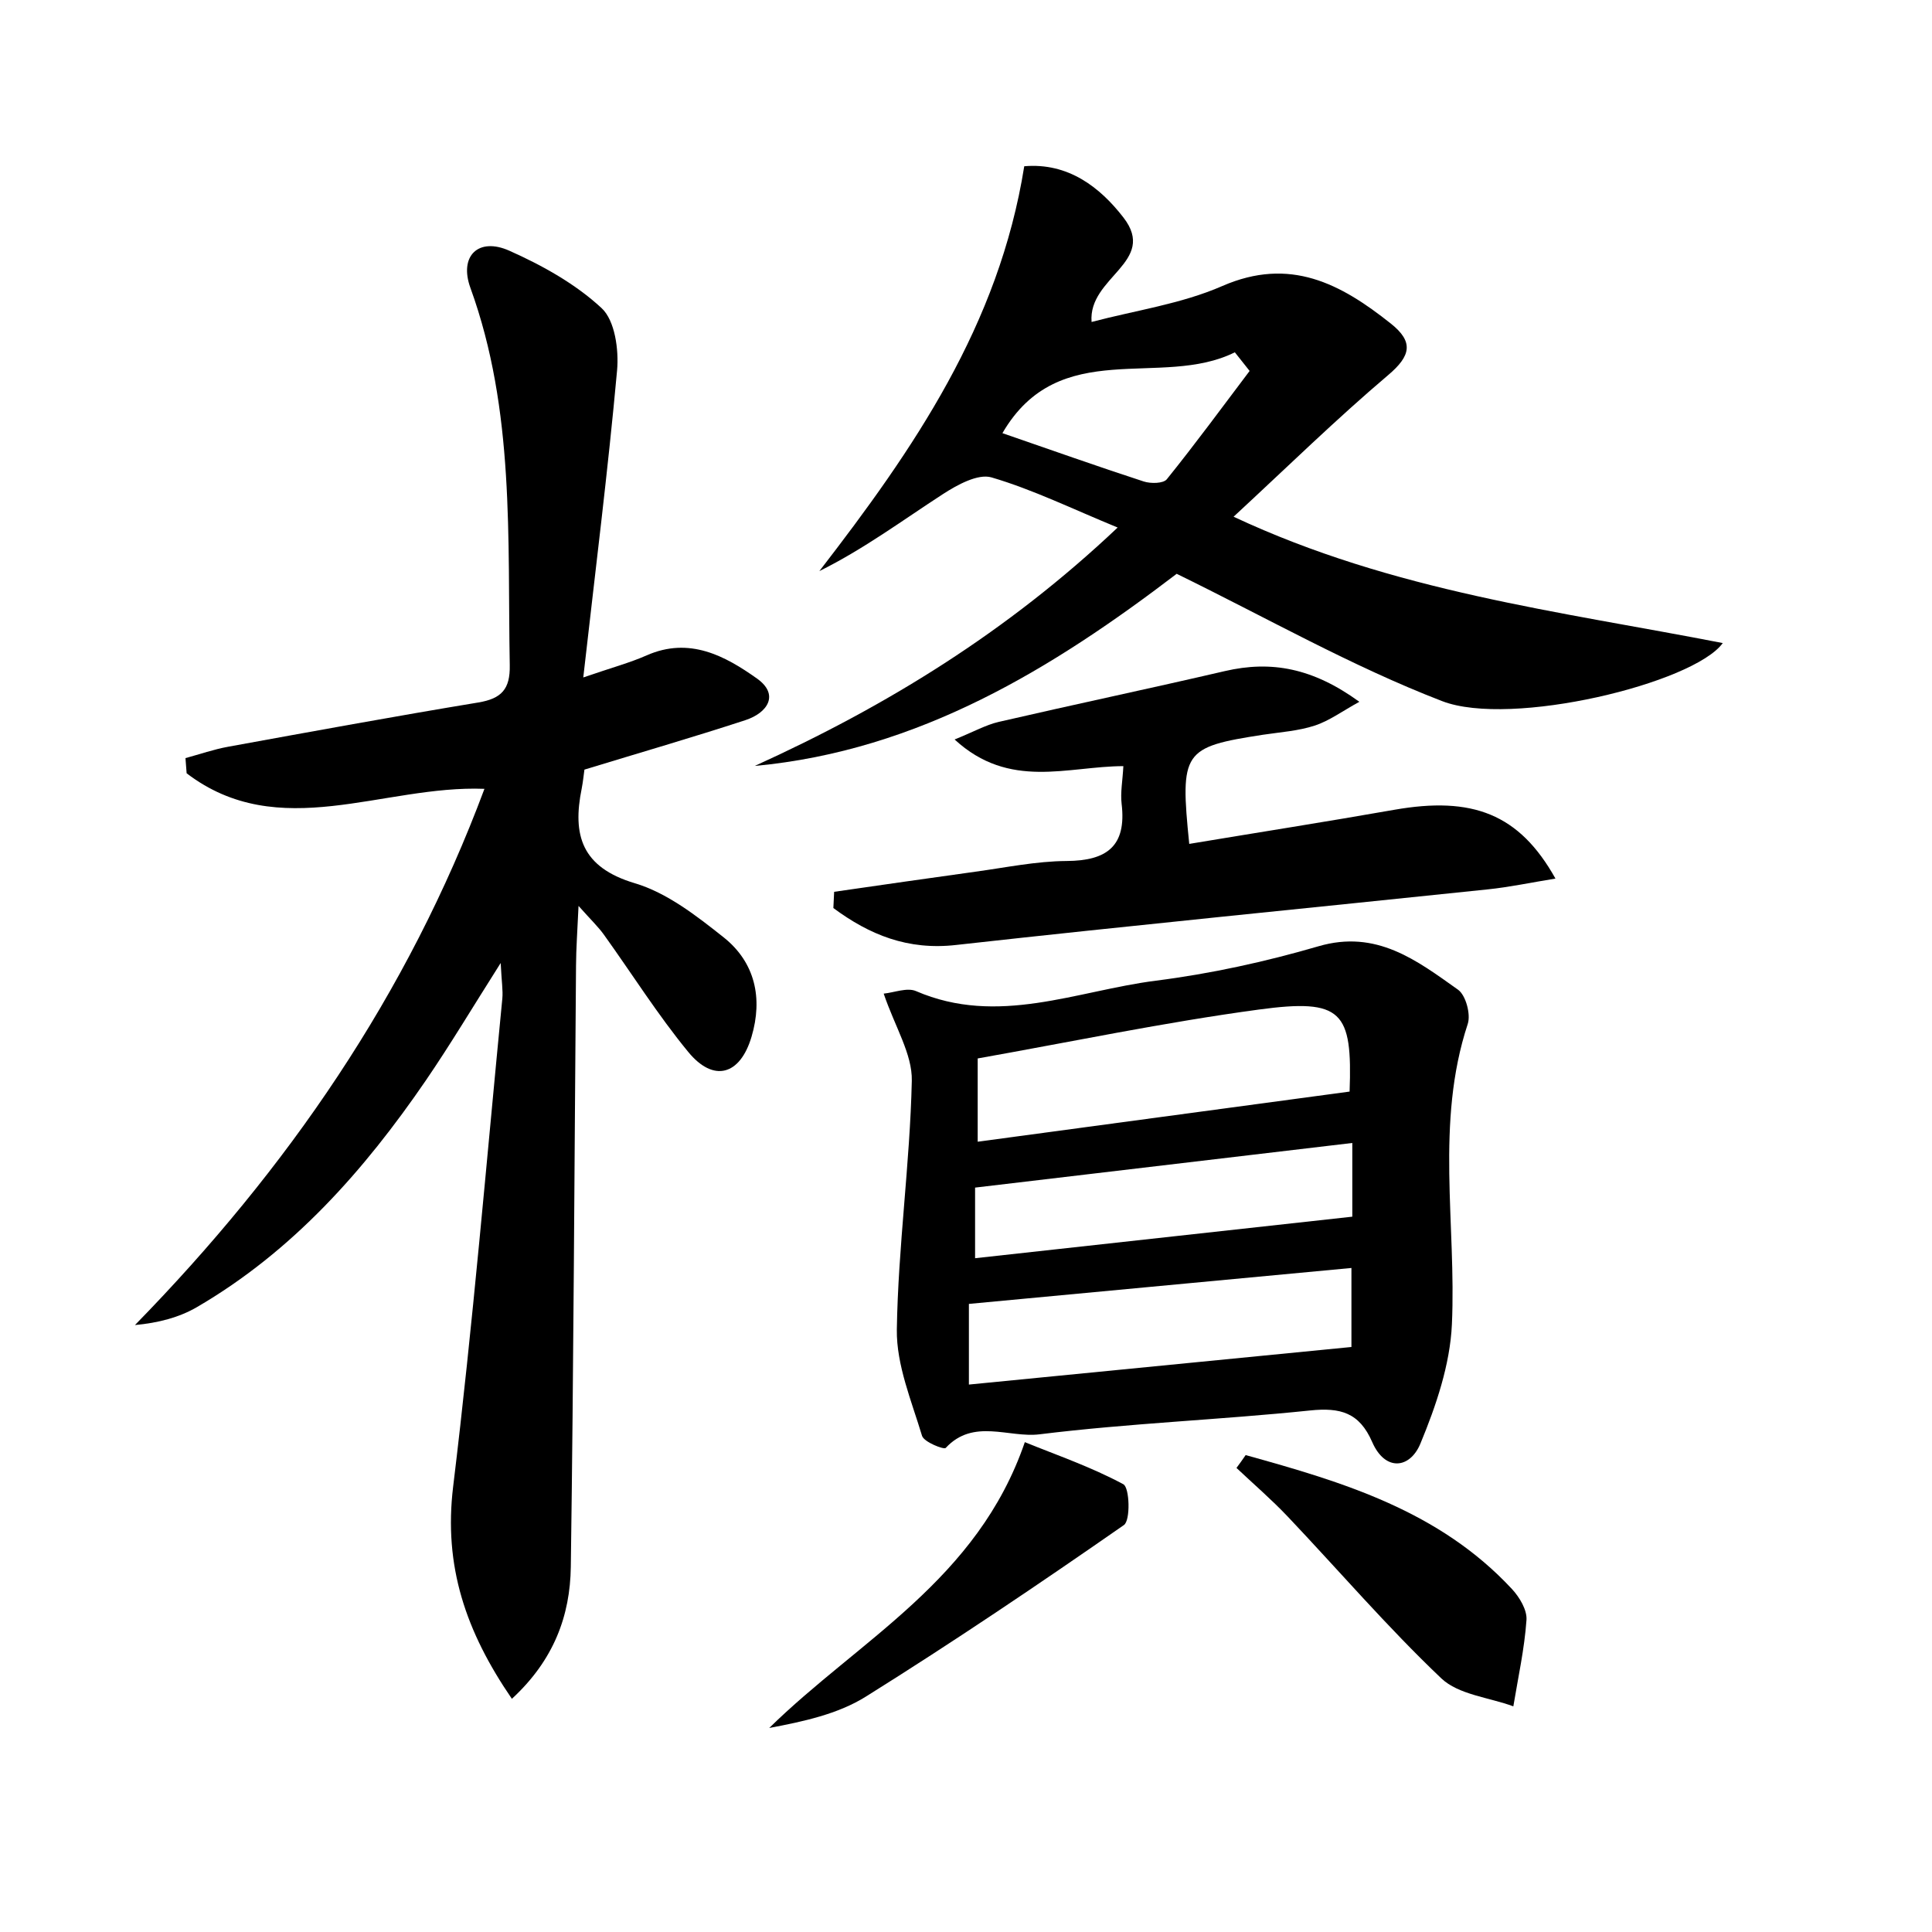
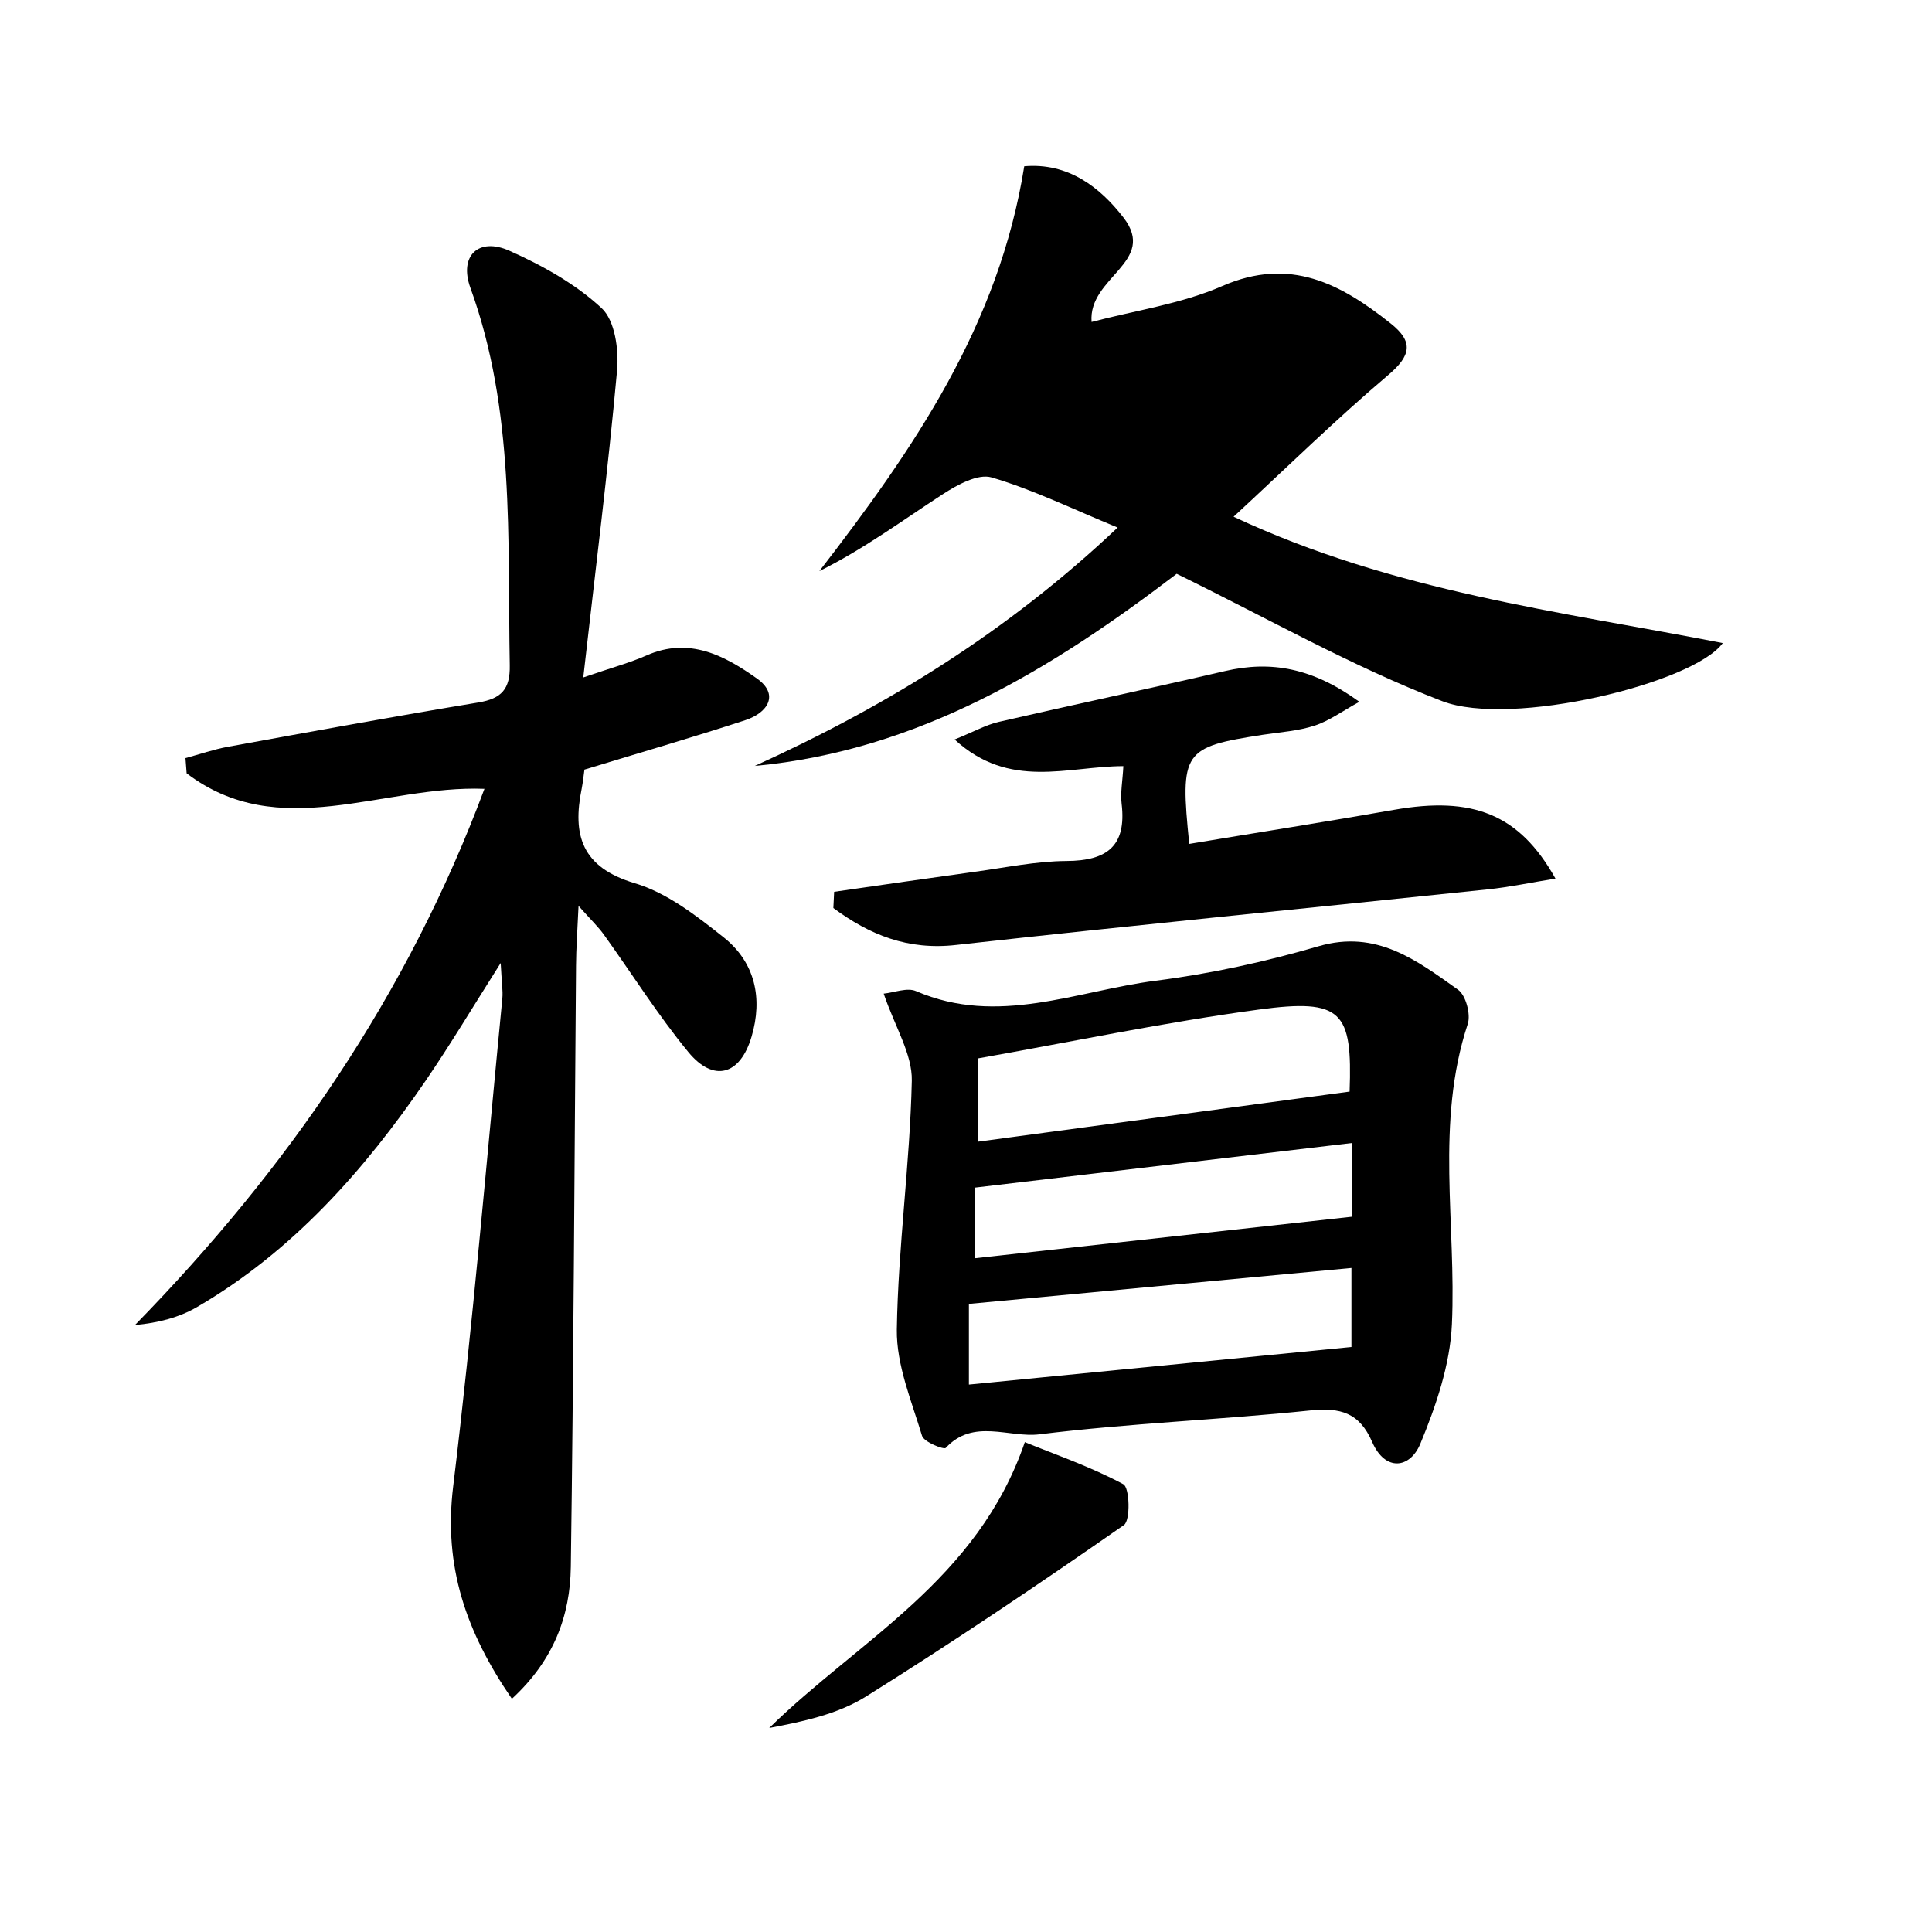
<svg xmlns="http://www.w3.org/2000/svg" enable-background="new 0 0 200 200" viewBox="0 0 200 200">
  <path d="m60.5 79.67c-.07.48-.14 1.22-.28 1.95-.99 4.85 0 8.17 5.49 9.81 3.34.99 6.4 3.38 9.21 5.61 3.25 2.59 4.06 6.3 2.88 10.28-1.18 3.99-3.93 4.77-6.55 1.58-3.16-3.84-5.83-8.1-8.74-12.15-.59-.82-1.33-1.52-2.62-2.97-.12 2.63-.25 4.4-.26 6.17-.17 20.75-.25 41.5-.54 62.25-.07 5.04-1.74 9.64-6.1 13.66-4.78-6.97-7.08-13.74-6.08-21.97 2.04-16.79 3.45-33.67 5.09-50.51.08-.84-.07-1.7-.17-3.69-2.96 4.67-5.24 8.49-7.75 12.16-6.39 9.33-13.79 17.69-23.69 23.46-1.84 1.07-3.98 1.63-6.42 1.86 15.79-16.16 28.23-34.2 36.18-55.51-10.52-.41-21.26 5.69-30.83-1.61-.04-.52-.08-1.04-.12-1.57 1.47-.4 2.93-.91 4.43-1.18 8.62-1.57 17.24-3.15 25.89-4.58 2.39-.4 3.3-1.37 3.25-3.86-.24-13.14.54-26.35-4.07-39.05-1.21-3.32.83-5.29 4.04-3.85 3.41 1.52 6.84 3.43 9.54 5.94 1.38 1.28 1.79 4.3 1.6 6.44-.94 10.34-2.24 20.66-3.5 31.79 2.92-1.01 4.81-1.51 6.57-2.29 4.41-1.94 8.1.05 11.41 2.4 2.34 1.66 1.12 3.55-1.2 4.31-5.44 1.78-10.93 3.37-16.66 5.12z" />
  <path d="m91.48 102.86c1.09-.11 2.43-.66 3.35-.26 8.47 3.66 16.61-.03 24.82-1.08 5.68-.72 11.34-1.96 16.83-3.56 6.01-1.76 10.18 1.46 14.45 4.49.81.57 1.34 2.55 1.01 3.55-3.38 10.25-1.17 20.74-1.64 31.1-.19 4.17-1.64 8.43-3.26 12.34-1.08 2.61-3.65 2.91-4.99-.16-1.33-3.06-3.3-3.59-6.42-3.27-9.33.97-18.72 1.32-28.02 2.47-3.18.39-6.84-1.69-9.71 1.41-.19.2-2.25-.61-2.45-1.25-1.09-3.62-2.66-7.34-2.61-11 .13-8.59 1.36-17.17 1.55-25.76.06-2.76-1.74-5.57-2.91-9.02zm48.23 10.14c.3-8.31-.76-9.66-9.4-8.49-9.78 1.32-19.46 3.35-29.1 5.06v8.62c12.88-1.74 25.47-3.44 38.5-5.19zm-39.41 30.33c13.4-1.32 26.31-2.58 39.6-3.89 0-2 0-5.04 0-8.18-13.37 1.26-26.36 2.48-39.6 3.72zm39.69-25.01c-13.1 1.55-25.89 3.07-39.05 4.62v7.31c13.21-1.46 25.99-2.86 39.05-4.3 0-1.87 0-4.66 0-7.63z" />
-   <path d="m78.13 79.29c13.65-6.2 26.15-13.88 37.57-24.68-4.7-1.93-8.77-3.93-13.06-5.19-1.4-.41-3.55.77-5.03 1.73-4.19 2.72-8.21 5.7-12.79 7.97 9.78-12.66 18.59-25.47 21.21-41.91 4.55-.39 7.84 2.17 10.27 5.31 3.56 4.61-3.68 6.15-3.3 10.81 4.54-1.2 9.3-1.87 13.53-3.72 7.02-3.06 12.27-.23 17.44 3.88 2.38 1.89 2.11 3.33-.28 5.35-5.37 4.55-10.41 9.49-15.99 14.65 16.59 7.77 33.71 9.78 50.64 13.08-3.02 4.17-21.93 8.76-29.05 6.01-9.37-3.61-18.19-8.64-27.48-13.18-12.78 9.75-26.65 18.31-43.68 19.89zm51.23-40.89c-.51-.64-1.02-1.28-1.53-1.93-7.63 3.81-18.17-1.76-24.06 8.37 5.02 1.73 9.8 3.43 14.62 5 .73.24 2.04.22 2.4-.23 2.95-3.66 5.73-7.45 8.57-11.21z" />
+   <path d="m78.13 79.29c13.65-6.2 26.15-13.88 37.57-24.68-4.7-1.93-8.77-3.93-13.06-5.19-1.4-.41-3.55.77-5.03 1.73-4.19 2.72-8.21 5.7-12.79 7.97 9.78-12.66 18.59-25.47 21.21-41.91 4.55-.39 7.84 2.17 10.27 5.31 3.56 4.61-3.68 6.15-3.3 10.81 4.54-1.2 9.3-1.87 13.53-3.72 7.02-3.06 12.27-.23 17.44 3.88 2.38 1.89 2.11 3.33-.28 5.35-5.37 4.55-10.41 9.49-15.99 14.65 16.59 7.77 33.71 9.78 50.64 13.08-3.02 4.17-21.93 8.76-29.05 6.01-9.37-3.61-18.19-8.64-27.48-13.18-12.78 9.75-26.65 18.31-43.68 19.89zm51.23-40.89z" />
  <path d="m86.35 92.32c4.87-.7 9.74-1.41 14.61-2.08 3.15-.43 6.3-1.09 9.45-1.11 4.19-.02 6.22-1.55 5.7-5.92-.14-1.16.1-2.36.18-3.9-5.77.01-11.78 2.48-17.47-2.76 1.99-.8 3.23-1.51 4.57-1.82 7.79-1.8 15.62-3.45 23.41-5.26 4.79-1.11 9.09-.33 13.92 3.18-1.74.95-3.09 1.96-4.61 2.46-1.71.56-3.56.68-5.36.95-8.29 1.28-8.61 1.71-7.64 11.3 7.09-1.18 14.17-2.29 21.22-3.53 8.09-1.42 12.94.41 16.69 7.12-2.54.41-4.78.89-7.03 1.12-18.33 1.92-36.67 3.71-54.99 5.75-5.03.58-9-1.06-12.73-3.82.03-.56.05-1.12.08-1.68z" />
-   <path d="m128.95 150.63c10.06 2.79 20.04 5.76 27.57 13.87.78.84 1.58 2.17 1.5 3.21-.21 2.99-.87 5.96-1.36 8.93-2.52-.93-5.67-1.2-7.46-2.9-5.58-5.3-10.61-11.17-15.91-16.76-1.67-1.76-3.52-3.35-5.29-5.02.33-.44.64-.88.95-1.33z" />
  <path d="m106.09 149.29c3.26 1.33 6.88 2.57 10.2 4.36.65.35.75 3.74.06 4.22-8.78 6.11-17.66 12.1-26.73 17.77-2.9 1.81-6.46 2.57-9.99 3.24 9.31-9.14 21.55-15.28 26.46-29.59z" />
</svg>